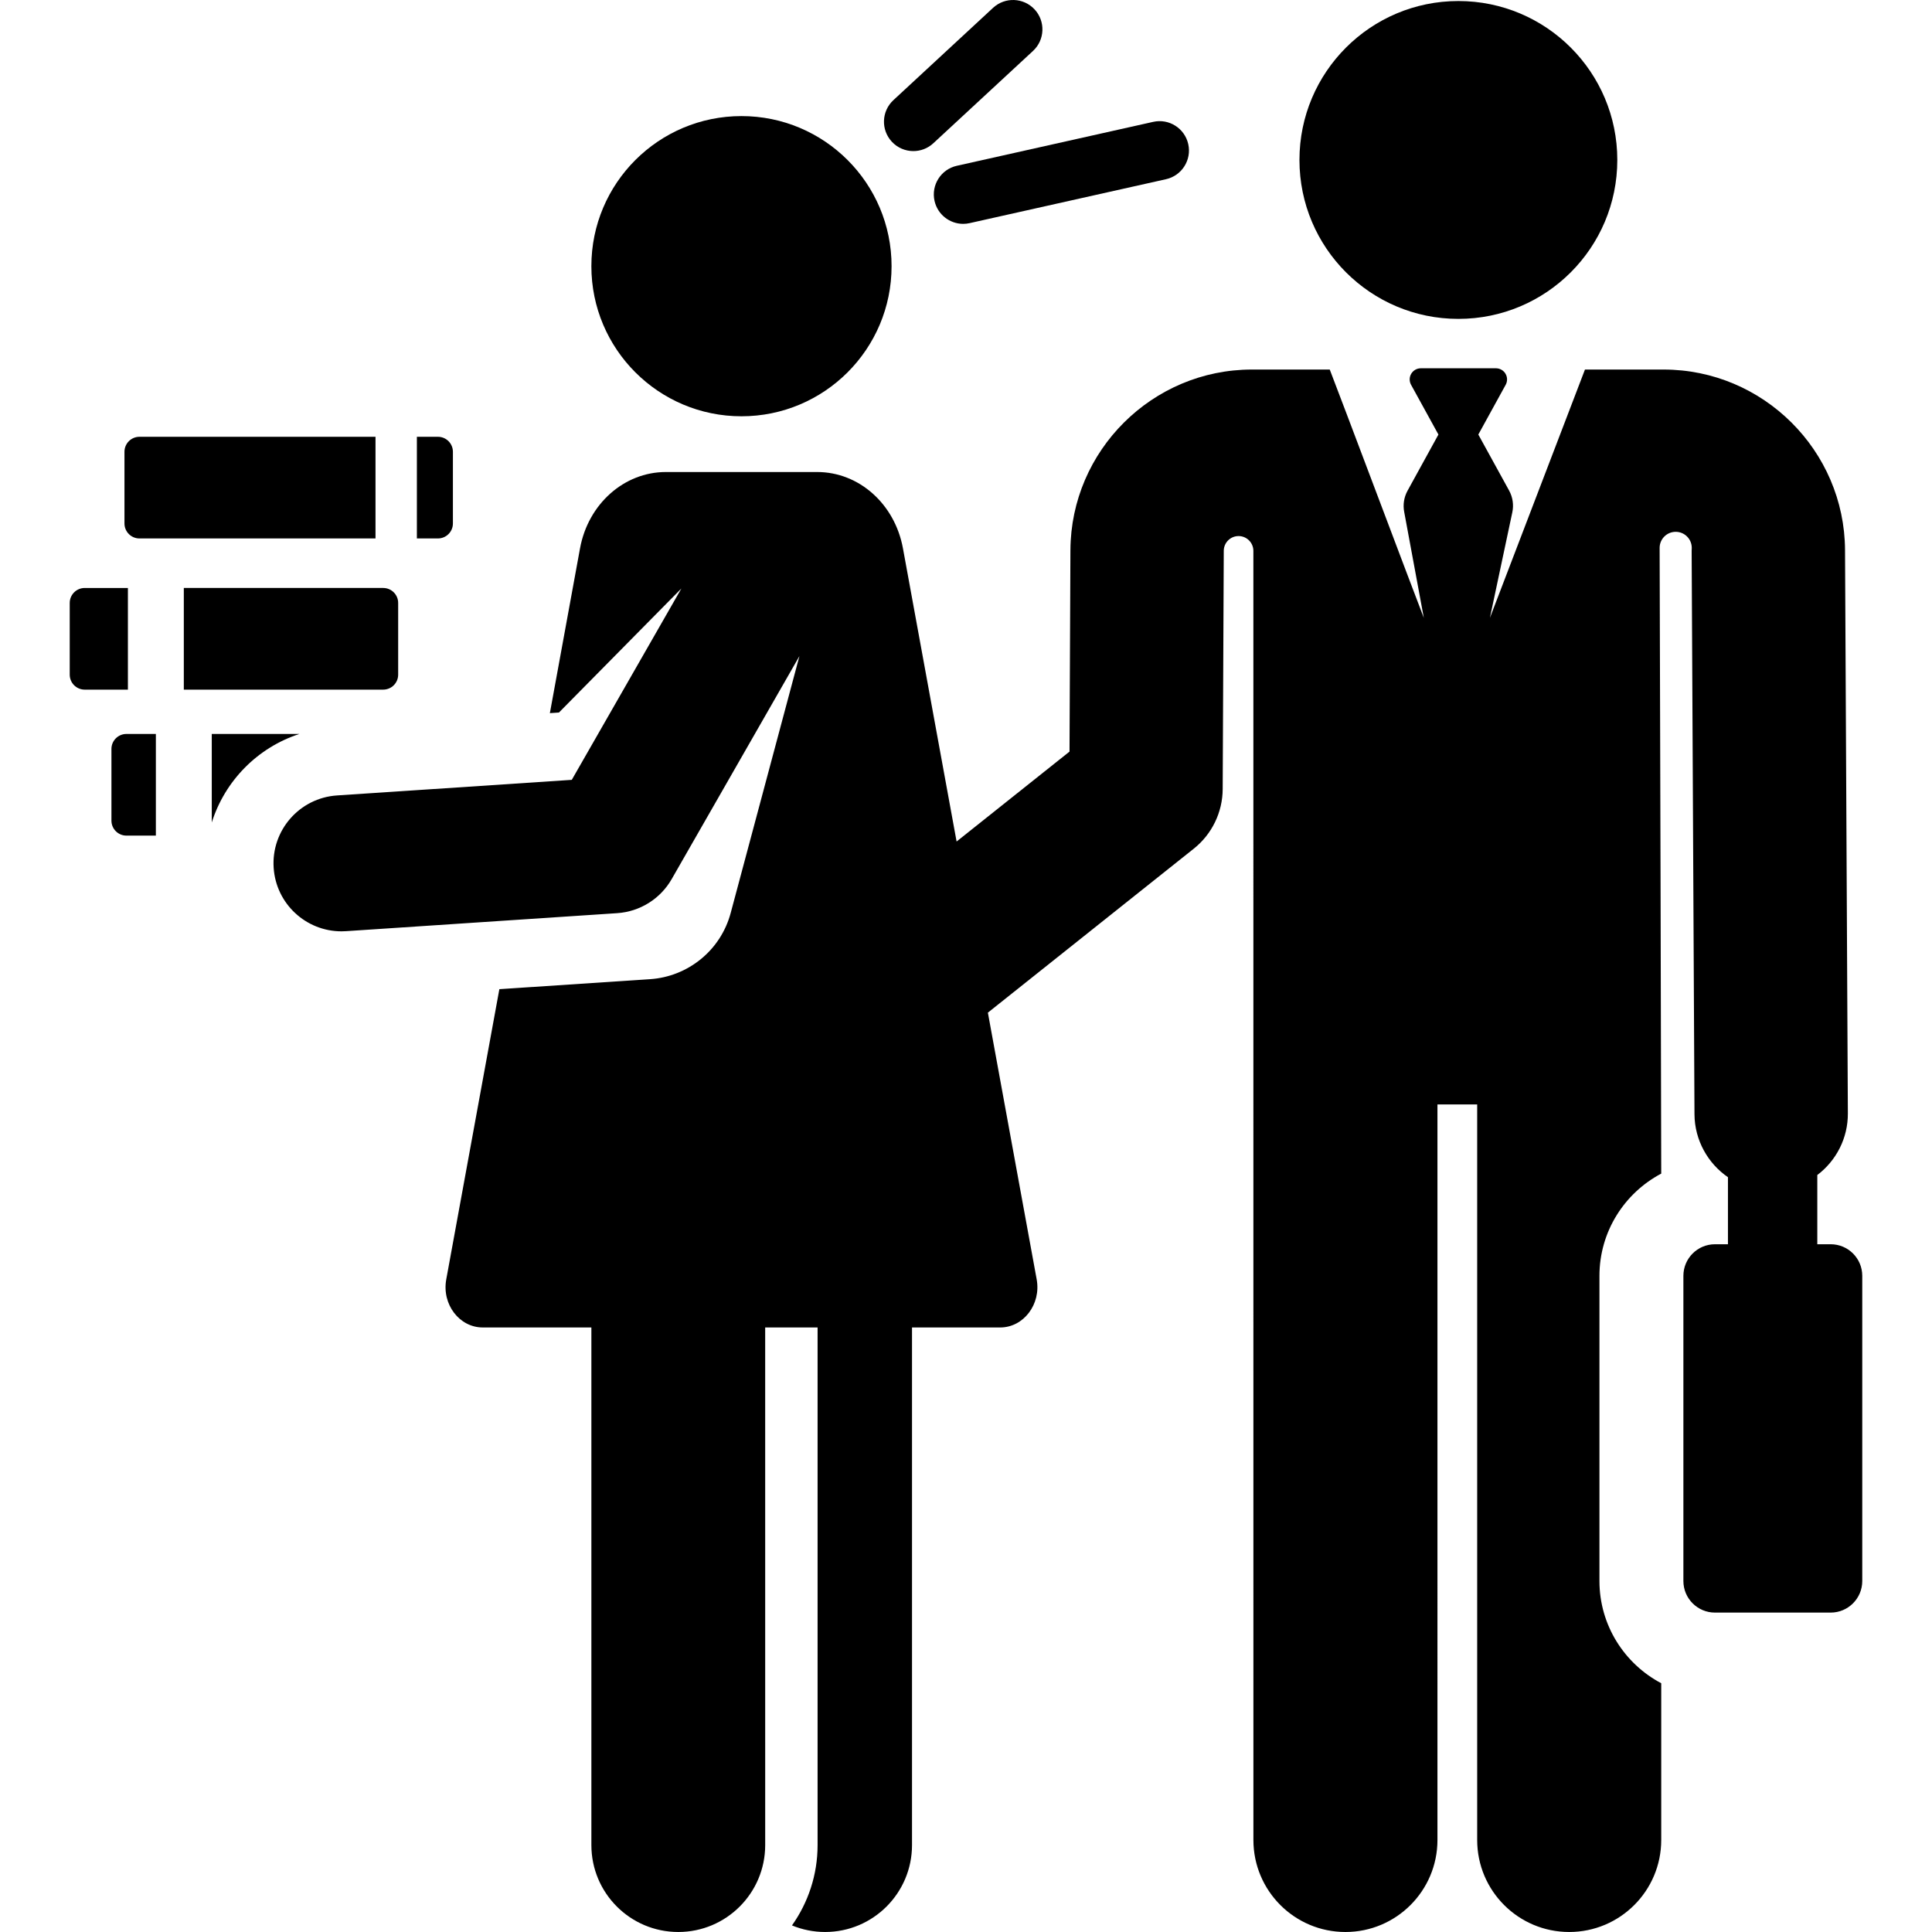
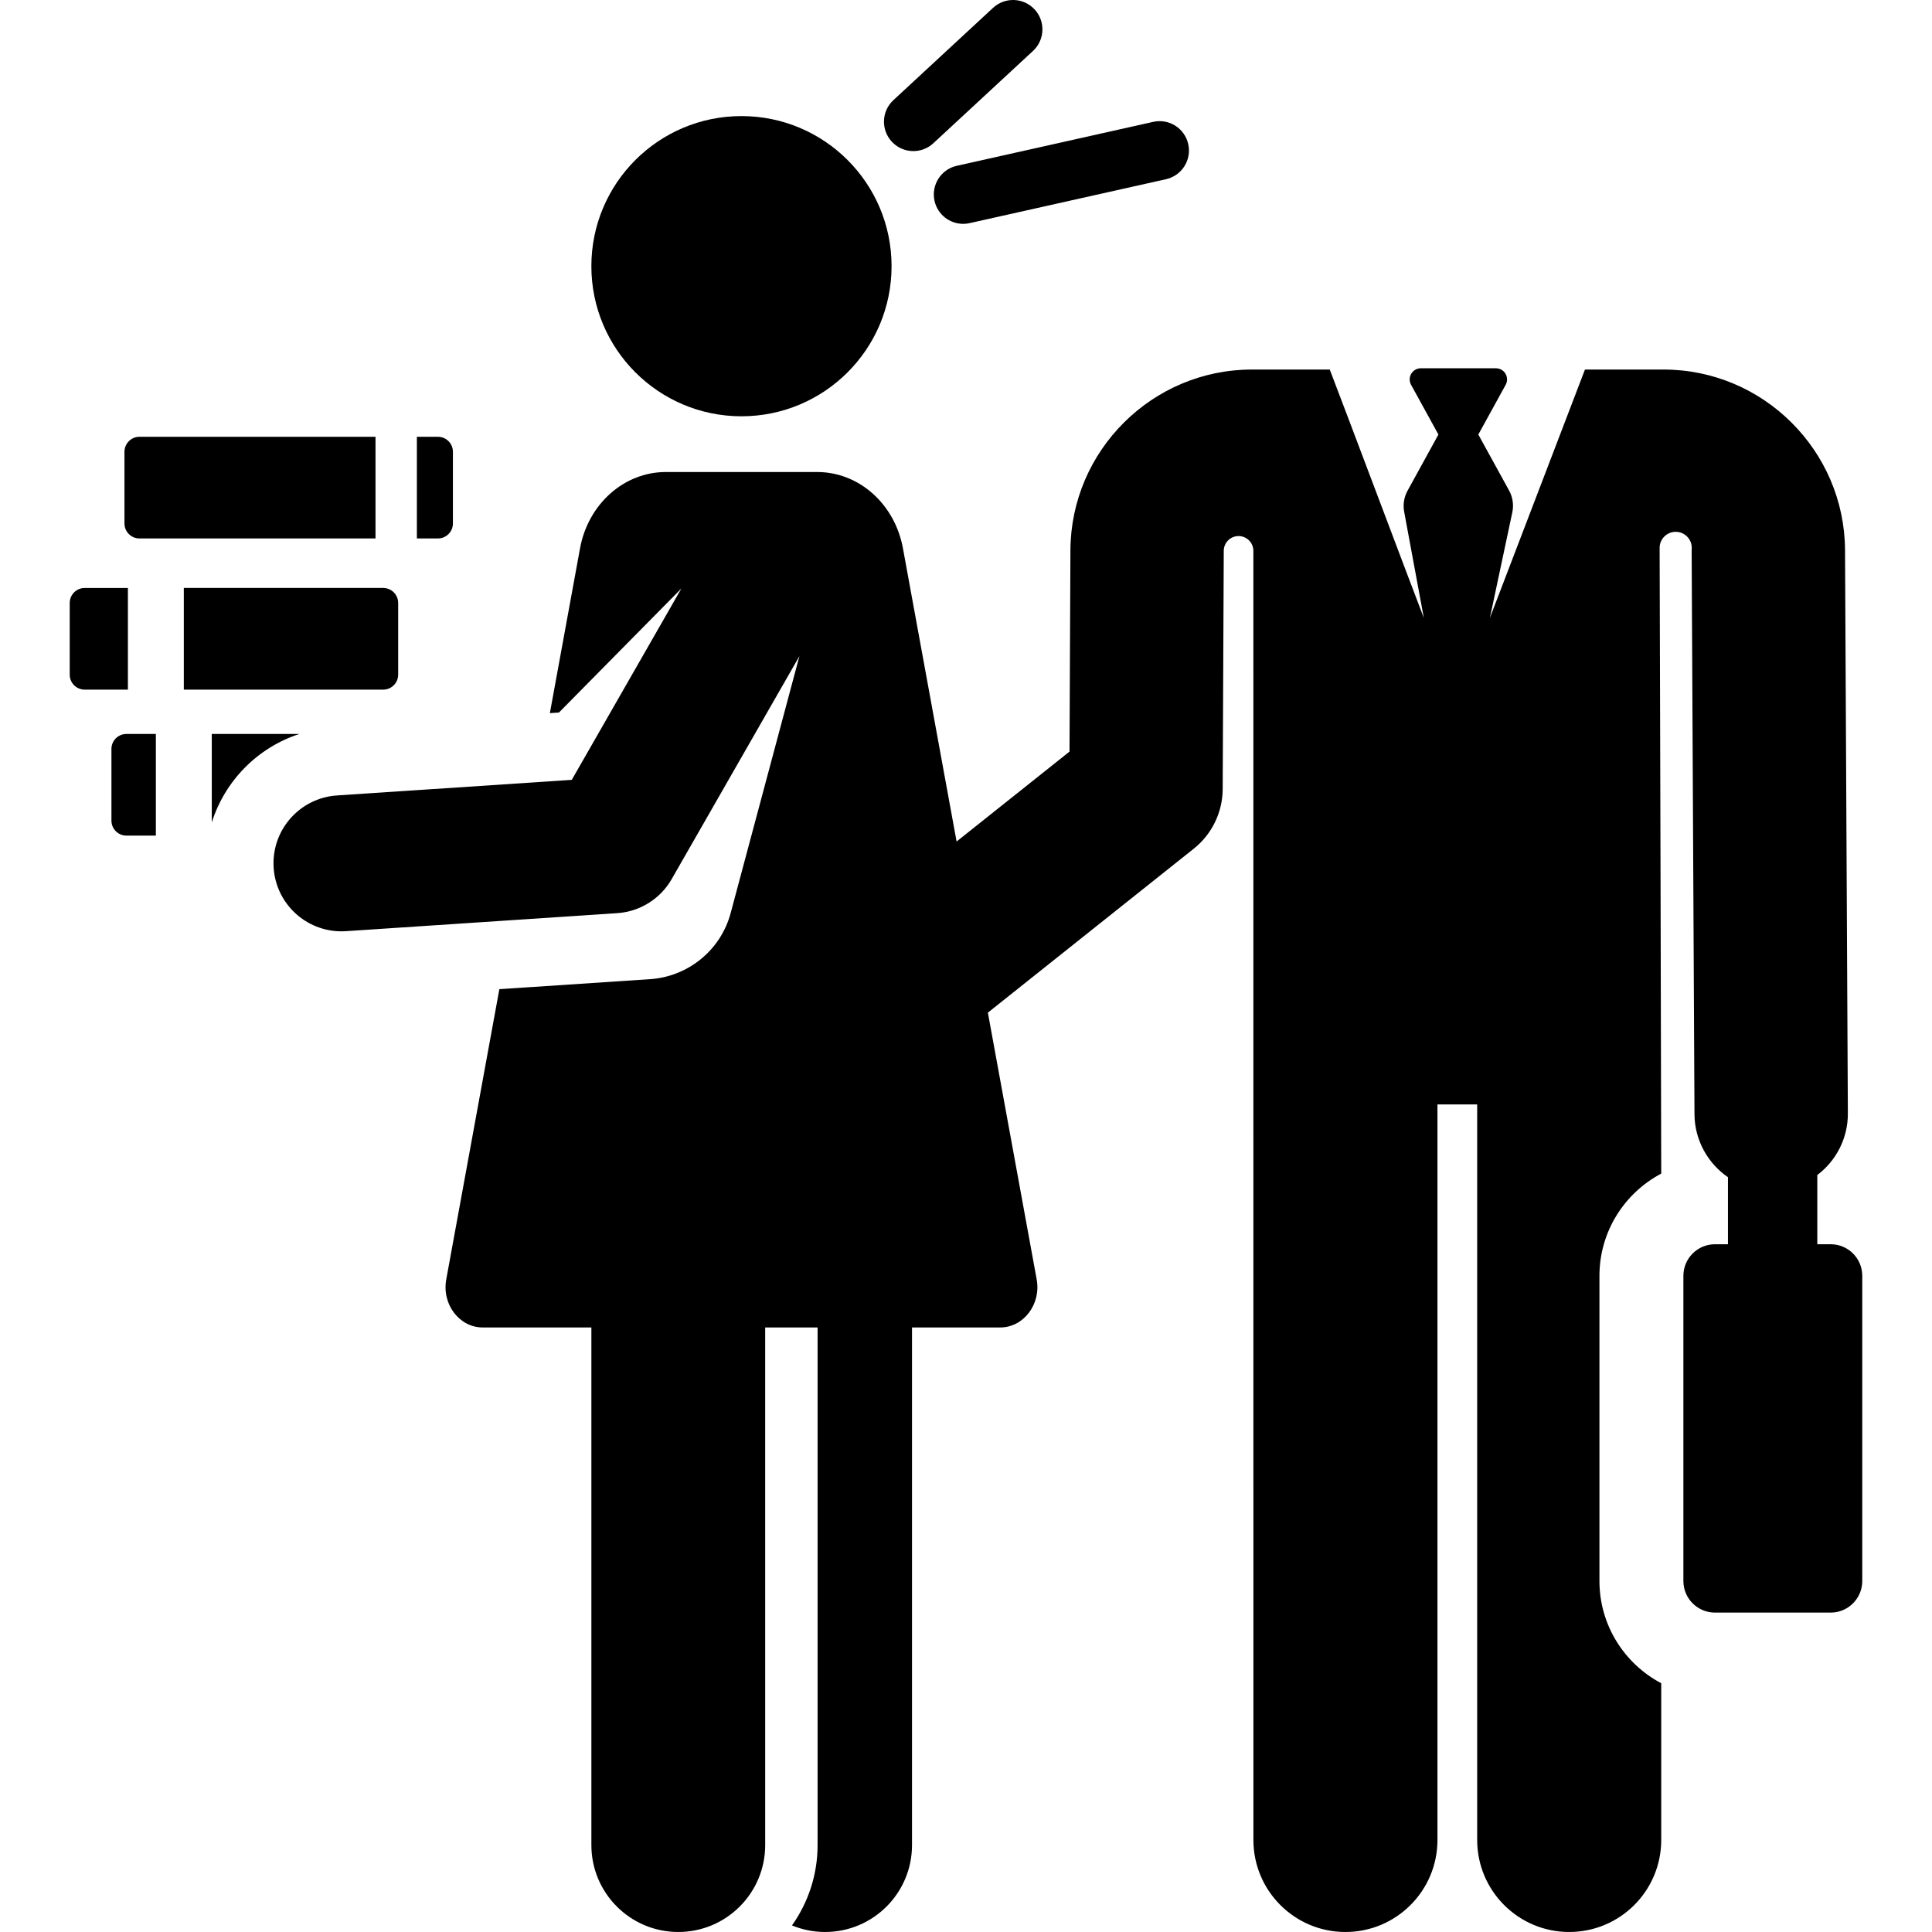
<svg xmlns="http://www.w3.org/2000/svg" version="1.1" id="Layer_1" x="0px" y="0px" viewBox="0 0 512.002 512.002" style="enable-background:new 0 0 512.002 512.002;" xml:space="preserve">
  <g>
    <g>
-       <circle cx="386.487" cy="42.39" r="42.118" />
-     </g>
+       </g>
  </g>
  <g>
    <g>
      <path d="M485.15,329.739h-3.545v-18.345c5.037-3.806,8.131-9.796,8.099-16.309l-0.75-149.299    c-0.132-26.386-21.706-47.852-48.092-47.852h-20.83c-2.662,6.954-22.337,58.354-25.192,65.815l5.94-27.98    c0.417-1.965,0.115-4.013-0.853-5.774l-8.156-14.835l7.251-13.188c0.503-0.914,0.485-2.027-0.046-2.925    c-0.532-0.899-1.497-1.449-2.542-1.449h-19.902c-1.043,0-2.01,0.551-2.542,1.449c-0.532,0.899-0.548,2.011-0.046,2.925    l7.251,13.188l-8.186,14.89c-0.95,1.726-1.259,3.732-0.875,5.666l5.193,28.033c-2.596-6.659-22.113-58.586-24.932-65.815h-20.633    c-26.384,0-47.959,21.466-48.092,47.862l-0.239,53.385l-29.925,23.831l-14.215-77.686c-2.153-11.769-11.649-20.235-22.741-20.235    c-15.821,0-25.846,0-40.1,0c-11.068,0-20.592,8.489-22.741,20.235l-7.99,43.664l2.403-0.16l32.454-32.879l-29.052,50.718    l-62.214,4.133c-9.933,0.66-17.451,9.246-16.791,19.18c0.633,9.527,8.557,16.831,17.968,16.831c0.402,0,0.806-0.013,1.212-0.041    l71.857-4.774c6.023-0.399,11.445-3.788,14.445-9.026l33.855-59.103l-18.214,68.063c-2.694,10.07-11.472,16.887-21.321,17.556    c-9.797,0.643-1.912,0.12-39.988,2.651l-14.073,76.908c-1.21,6.617,3.477,12.745,9.669,12.745c2.919,0,25.565,0,28.79,0v137.176    c0,12.72,10.311,23.032,23.031,23.032s23.031-10.312,23.031-23.032V351.794c4.679,0,9.33,0,13.889,0V488.97    c0,7.925-2.518,15.268-6.785,21.289c2.706,1.117,5.668,1.741,8.778,1.741c12.72,0,23.031-10.311,23.031-23.031V351.794    c9.216,0,17.273,0,23.37,0c6.18,0,10.877-6.14,9.669-12.745l-12.934-70.686l54.565-43.453c4.817-3.835,7.635-9.648,7.663-15.806    l0.284-63.113c0-0.018,0-0.036,0-0.052c0.027-2.158,1.79-3.89,3.947-3.876c2.158,0.013,3.9,1.766,3.9,3.924l0.009,341.627    c0,13.468,10.918,24.387,24.387,24.387s24.387-10.918,24.387-24.387V292.689v-0.001h10.529v0.001v194.924    c0,13.468,10.918,24.387,24.387,24.387s24.387-10.918,24.387-24.387v-41.539c-9.726-5.135-16.373-15.35-16.373-27.091v-80.869    c0-11.742,6.647-21.955,16.373-27.091c0-17.412-0.338-136.282-0.424-165.813c-0.007-2.352,1.894-4.263,4.247-4.271    c2.351-0.007,4.263,1.894,4.27,4.247c0.001,0.258-0.009,0.526-0.03,0.805l0.75,149.299c0.034,6.933,3.623,13.093,8.87,16.681    v17.77h-3.436c-4.625,0-8.374,3.75-8.374,8.374v80.869c0,4.625,3.75,8.374,8.374,8.374h30.656c4.625,0,8.374-3.75,8.374-8.374    v-80.869C493.526,333.489,489.776,329.739,485.15,329.739z" />
    </g>
  </g>
  <g>
    <g>
      <path d="M274.18,2.494c-2.921-3.154-7.848-3.341-11.003-0.422l-26.42,24.47c-3.154,2.922-3.344,7.848-0.422,11.004    c1.534,1.656,3.62,2.495,5.714,2.495c1.893,0,3.791-0.686,5.289-2.073l26.42-24.47C276.913,10.576,277.102,5.65,274.18,2.494z" />
    </g>
  </g>
  <g>
    <g>
      <path d="M314.901,38.194c-0.939-4.195-5.1-6.843-9.298-5.898l-52.044,11.642c-4.198,0.938-6.838,5.101-5.9,9.298    c0.811,3.624,4.026,6.089,7.591,6.089c0.563,0,1.135-0.062,1.707-0.19l52.044-11.642C313.198,46.553,315.84,42.39,314.901,38.194z    " />
    </g>
  </g>
  <g>
    <g>
      <path d="M56.122,194.506v23.455c3.469-11.005,12.096-19.841,23.223-23.455H56.122z" />
    </g>
  </g>
  <g>
    <g>
      <path d="M33.504,194.506c-2.195,0-3.972,1.779-3.972,3.972v18.998c0,2.193,1.779,3.972,3.972,3.972h7.802v-26.942H33.504z" />
    </g>
  </g>
  <g>
    <g>
      <path d="M22.45,155.82c-2.193,0-3.972,1.779-3.972,3.972v18.998c0,2.195,1.779,3.972,3.972,3.972h11.447V155.82H22.45z" />
    </g>
  </g>
  <g>
    <g>
      <path d="M101.548,155.819H48.713v26.941h52.835c2.193,0.001,3.972-1.776,3.972-3.971v-18.998    C105.52,157.598,103.741,155.819,101.548,155.819z" />
    </g>
  </g>
  <g>
    <g>
      <path d="M36.957,115.754c-2.193,0-3.972,1.779-3.972,3.972v18.998c0.001,2.195,1.779,3.972,3.972,3.972h62.556v-26.942H36.957z" />
    </g>
  </g>
  <g>
    <g>
      <path d="M116.054,115.754h-5.576v26.942h5.576c2.193,0,3.972-1.777,3.972-3.972v-18.998    C120.026,117.532,118.248,115.754,116.054,115.754z" />
    </g>
  </g>
  <g>
    <g>
      <circle cx="196.498" cy="70.542" r="39.778" />
    </g>
  </g>
  <g>
</g>
  <g>
</g>
  <g>
</g>
  <g>
</g>
  <g>
</g>
  <g>
</g>
  <g>
</g>
  <g>
</g>
  <g>
</g>
  <g>
</g>
  <g>
</g>
  <g>
</g>
  <g>
</g>
  <g>
</g>
  <g>
</g>
</svg>